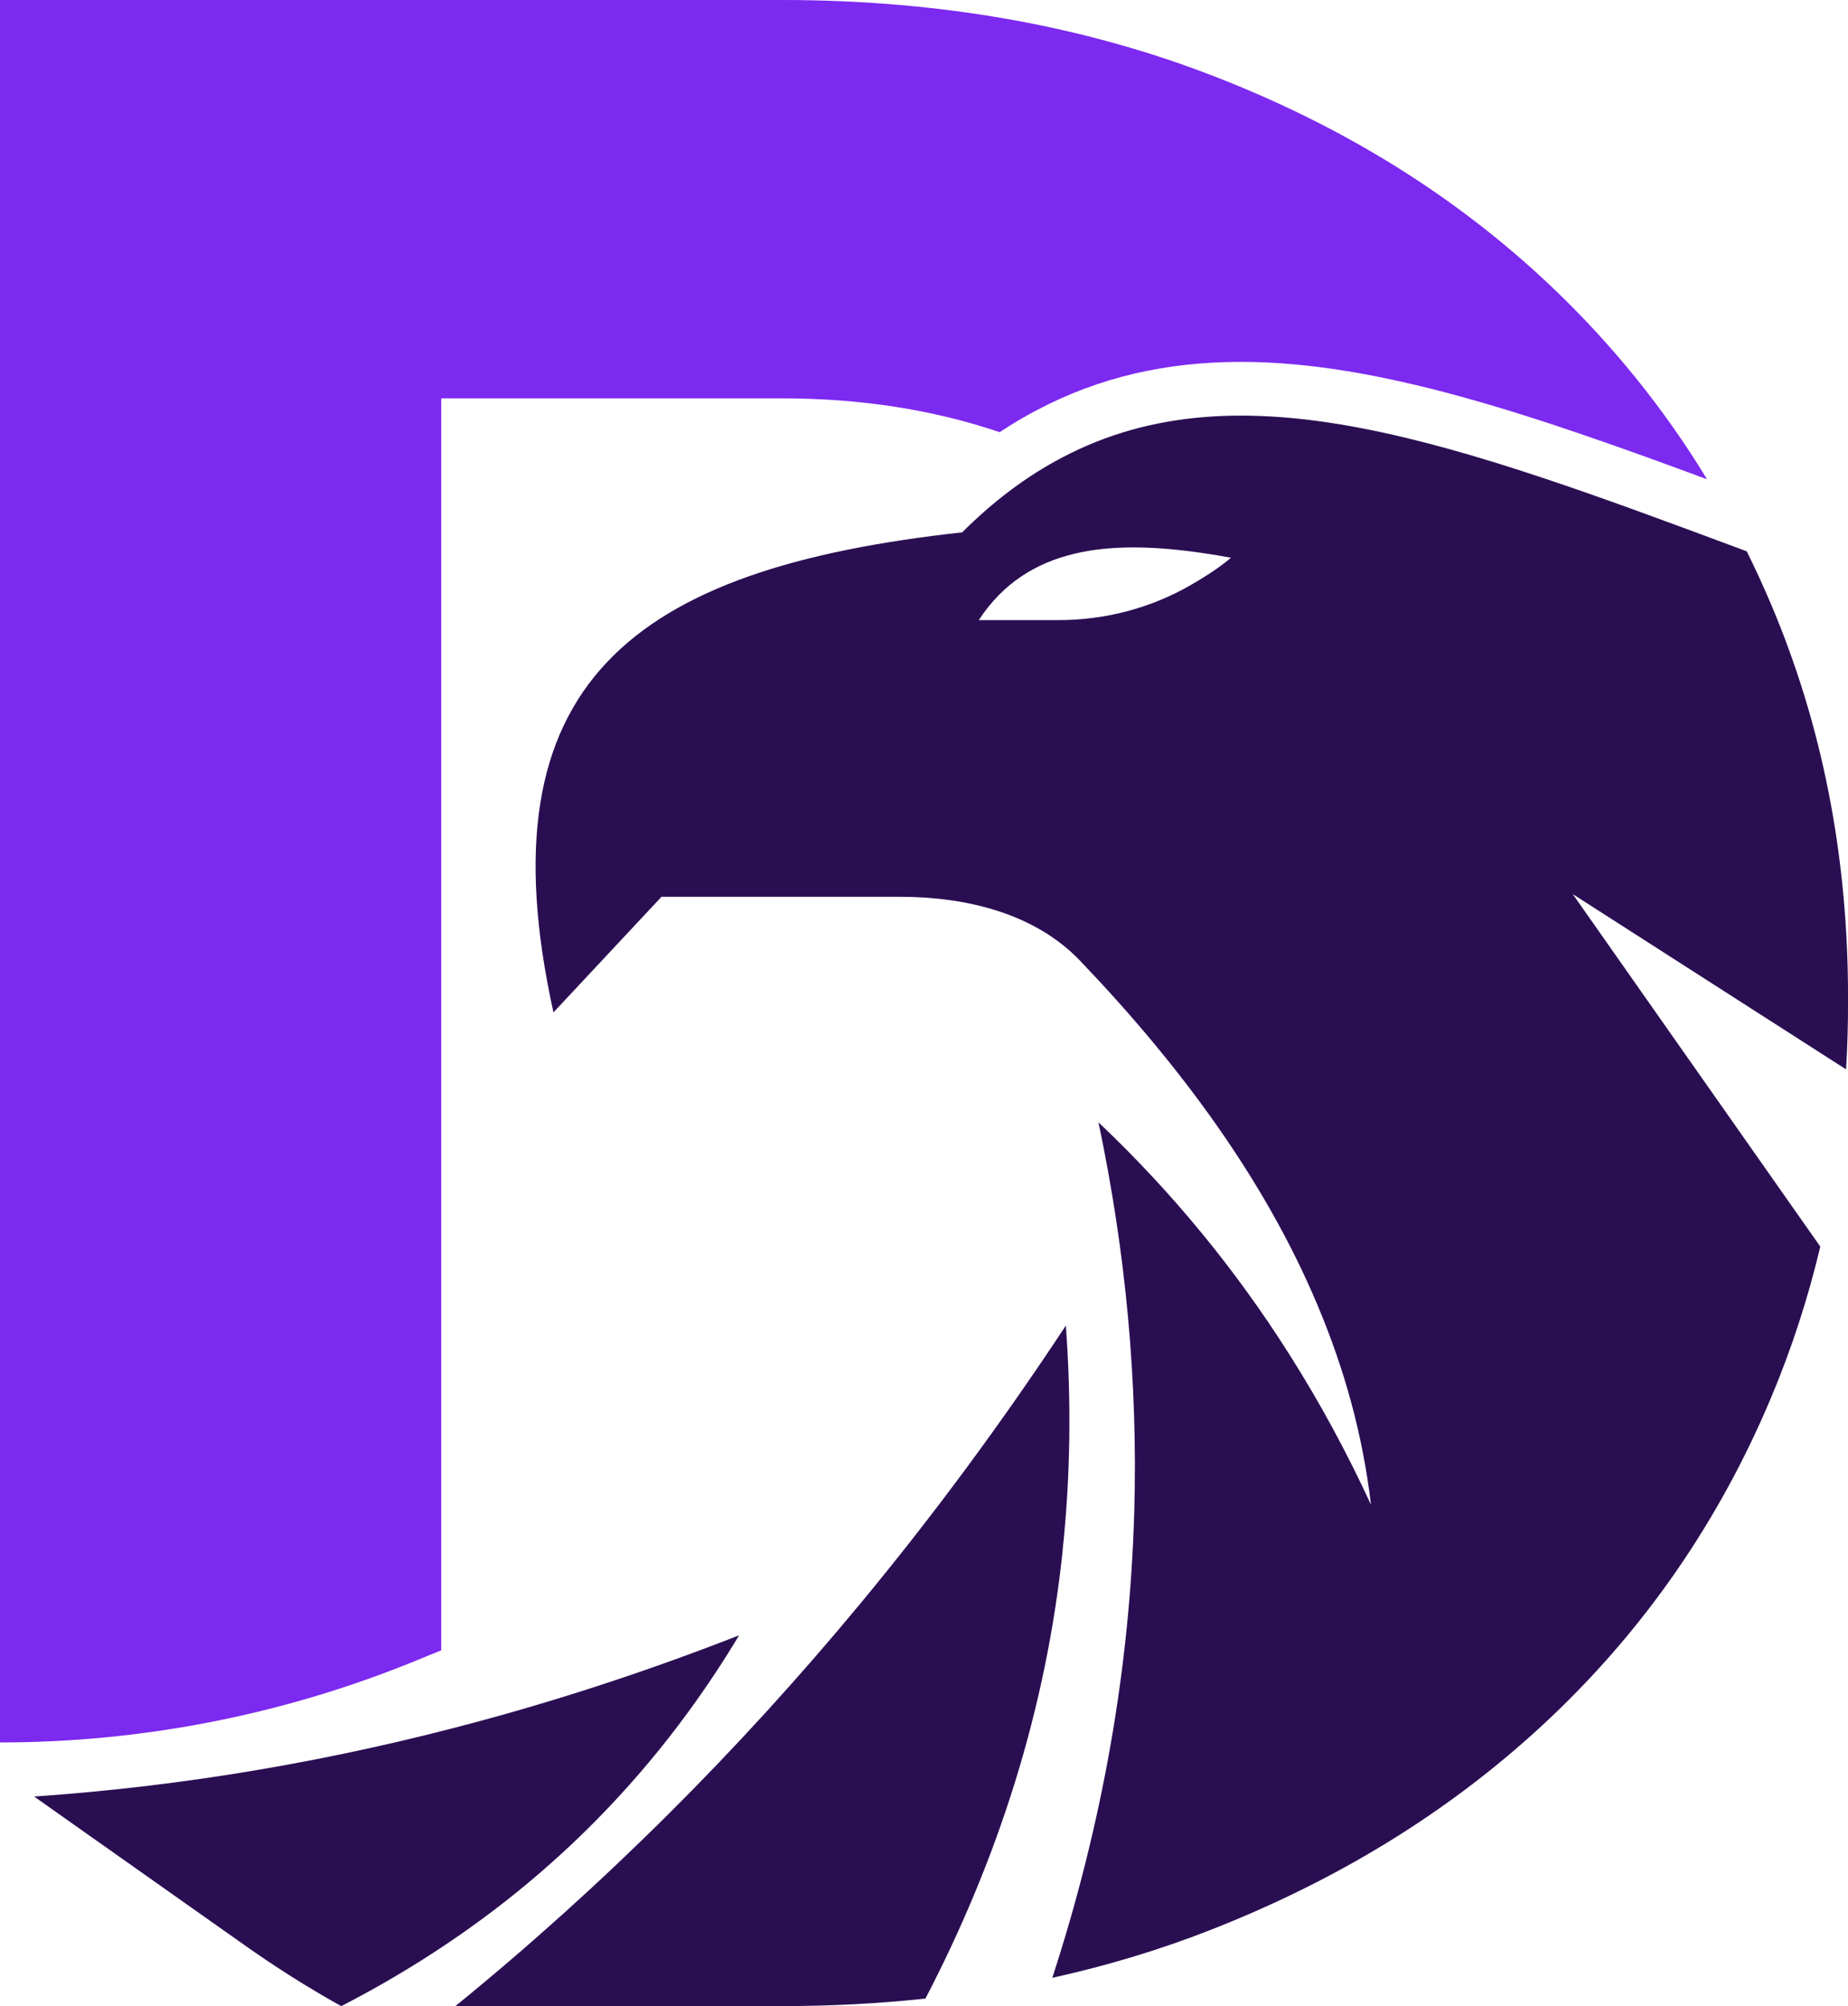
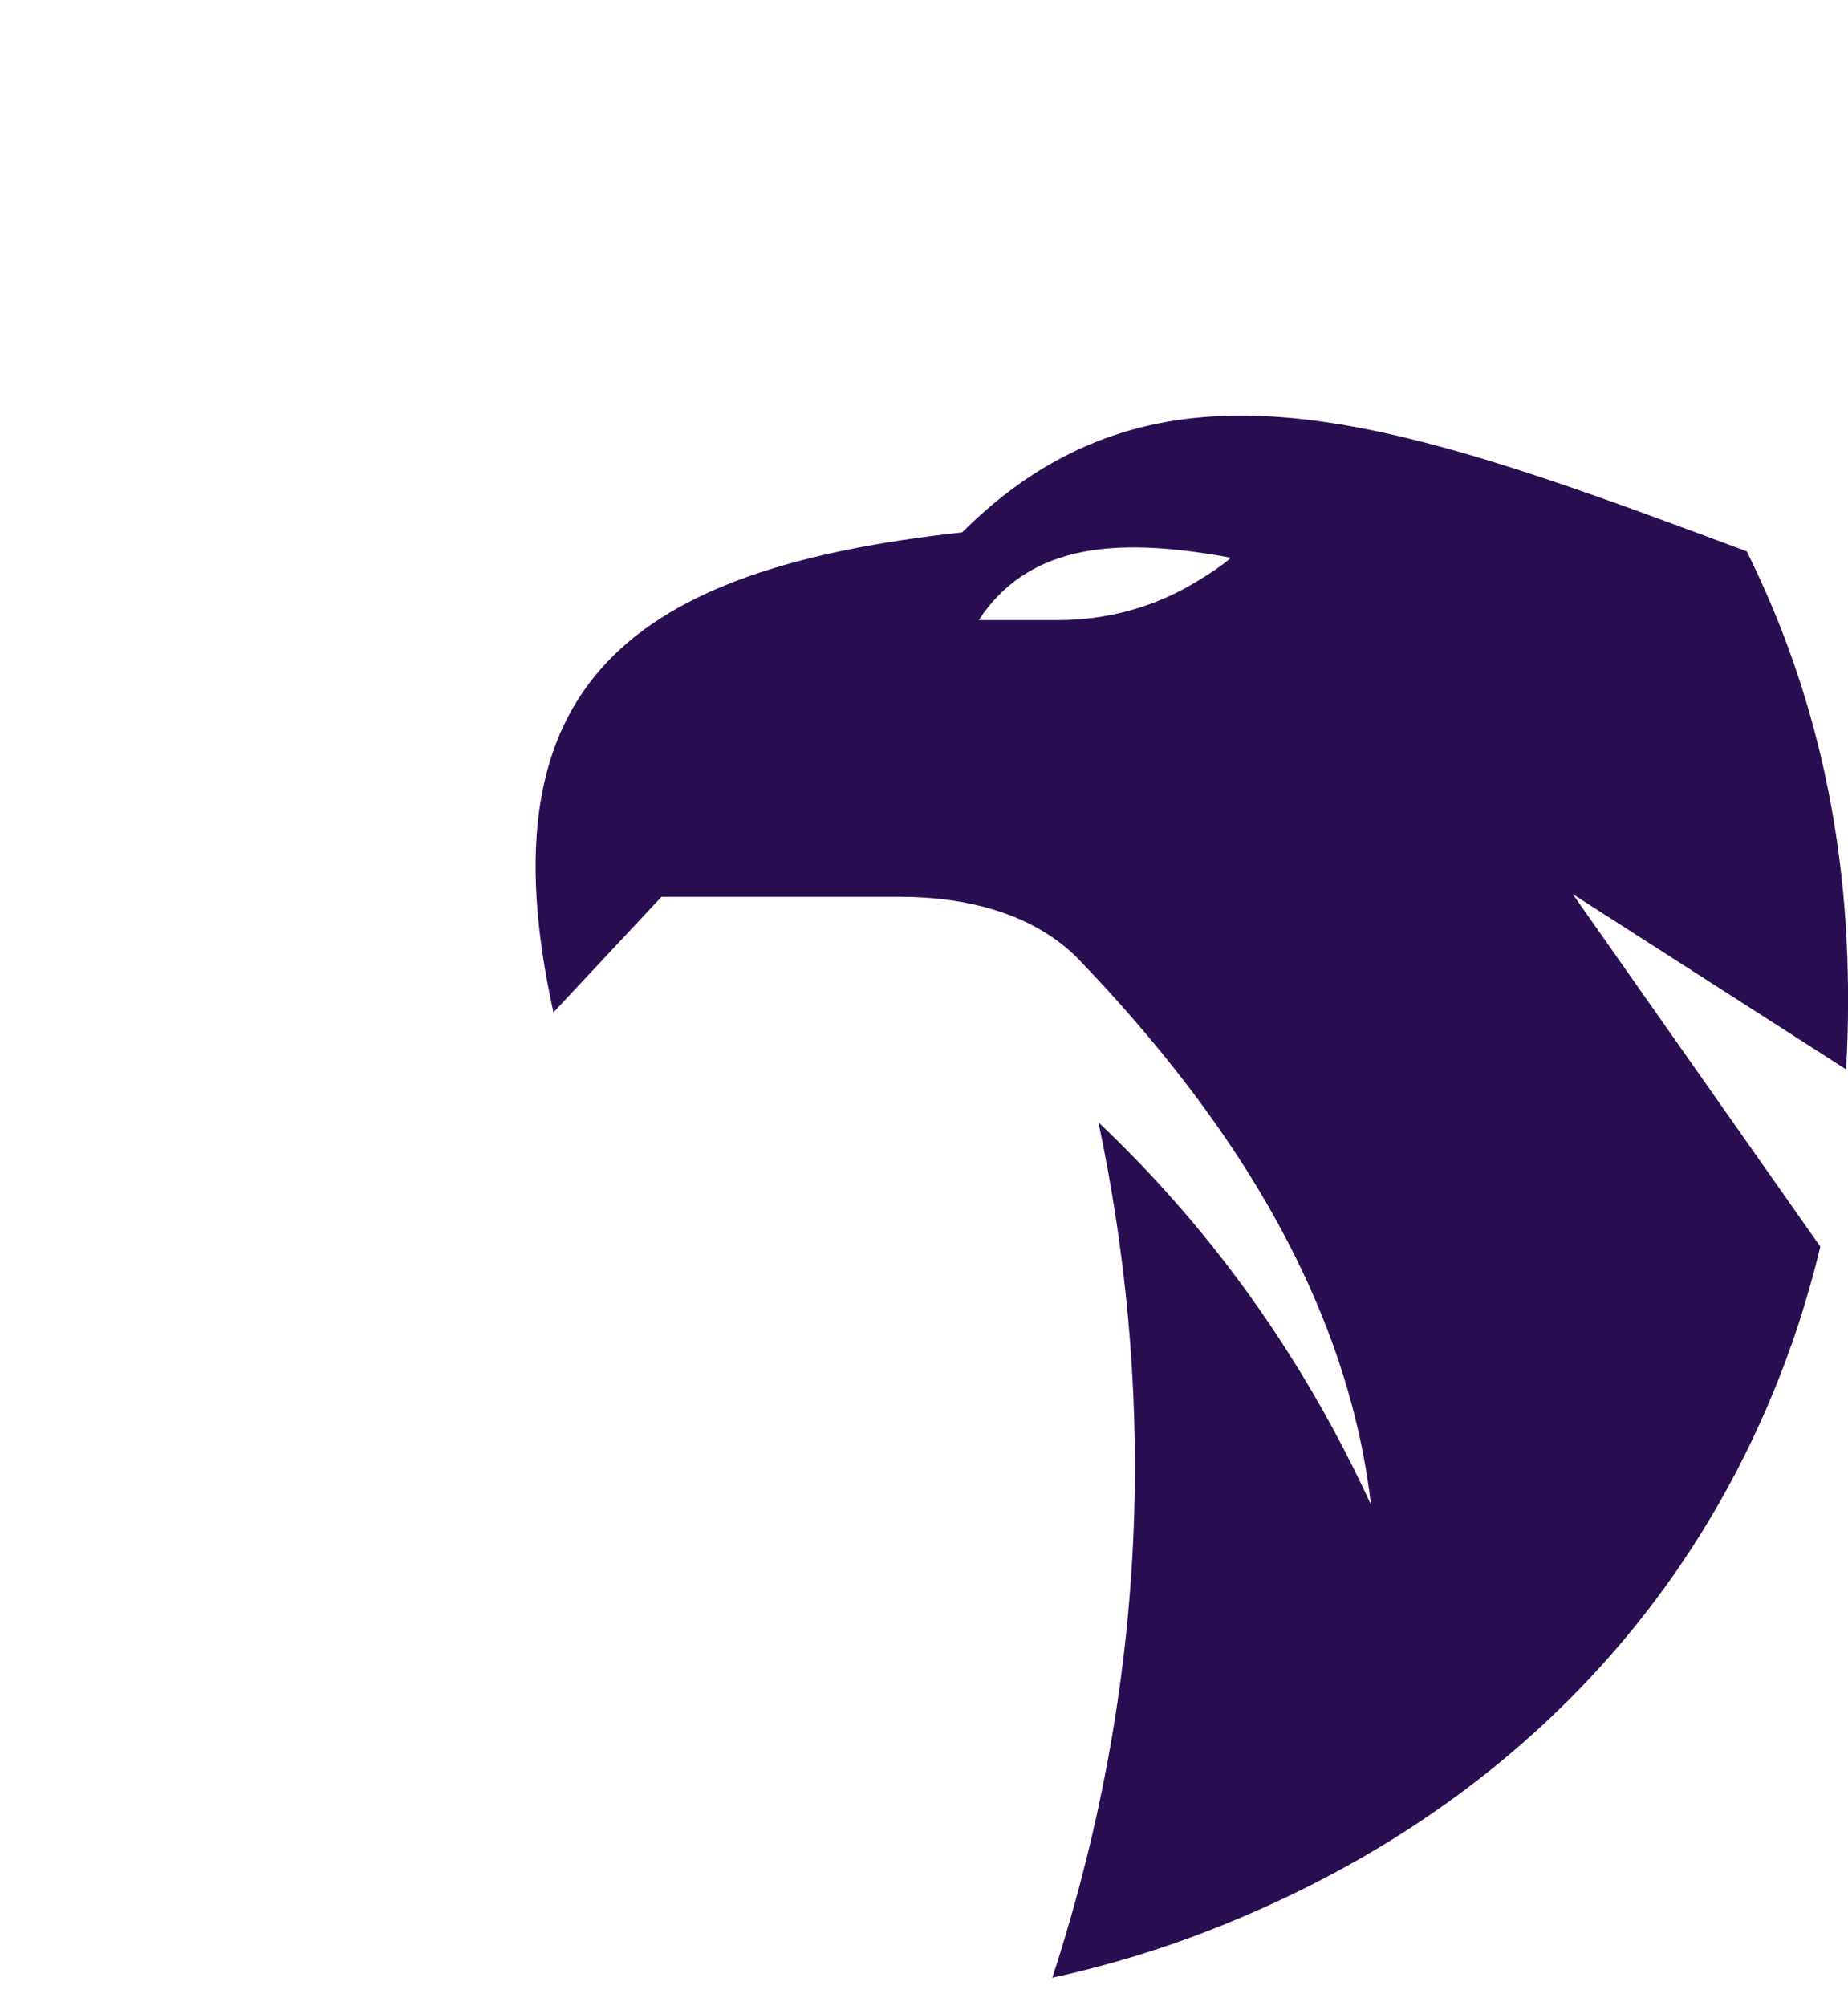
<svg xmlns="http://www.w3.org/2000/svg" id="Layer_2" data-name="Layer 2" viewBox="0 0 440.22 477.75">
  <defs>
    <style>
      .cls-1 {
        fill: #2a0e52;
      }

      .cls-2 {
        fill: #7c29f0;
      }
    </style>
  </defs>
  <g id="Layer_1-2" data-name="Layer 1">
    <g>
-       <path class="cls-2" d="m105.11,393.02V94.87h81.22c18.66,0,35.92,2.68,51.8,8.05,2.93-1.94,5.91-3.71,8.98-5.31,14.61-7.69,30.49-11.43,48.52-11.43,32.52,0,69.2,12.48,111.02,27.96-10.25-16.84-22.6-32.14-37.07-45.88-22.52-21.39-49.37-38.11-80.54-50.16C257.88,6.04,223.63,0,186.32,0H0v414.96h0c33.88,0,67.44-6.58,98.81-19.37l6.29-2.57Z" />
      <g>
        <path class="cls-1" d="m421.79,143.67c-1.79-4.2-3.69-8.34-5.69-12.37-69.96-26.08-120.59-44.7-163.06-22.35-8.23,4.31-16.15,10.17-23.84,17.83-78.51,8.62-114.68,35.75-97.36,114.32l25.74-27.53h56.78c15.68,0,32.1,3.88,42.93,15.23,23.8,24.87,44.02,52.13,56.61,82.14,6.36,15.08,10.75,30.88,12.69,47.41-5.76-12.48-12.22-24.42-19.47-35.83-12.71-20.09-27.81-38.54-45.45-55.24,6.57,31.14,9.38,62,8.53,92.59-1.05,37.45-7.59,74.48-19.52,111.14,13.27-2.92,26.06-6.8,38.37-11.67,31.16-12.29,58.01-29.11,80.54-50.51,22.52-21.39,39.93-46.64,52.21-75.76,4.93-11.69,8.87-23.76,11.82-36.19l-58.97-83.95,65.11,41.74c.32-5.2.47-10.45.47-15.78v-1.36c0-33.68-6.14-64.94-18.43-93.84Zm-138.02-4.41c-9.6,5.57-20.54,8.42-31.63,8.42h-18.98c11.5-17.6,31.33-19.26,53.77-15.91,2.07.3,4.18.66,6.29,1.05-.83.75-1.81,1.49-2.88,2.26-1.88,1.34-4.07,2.73-6.57,4.18Z" />
-         <path class="cls-1" d="m253.15,369.21c-3.97,37.82-15.27,73.26-32.7,106.75-11.07,1.19-22.46,1.79-34.13,1.79h-77.83c35.36-28.79,67.42-60.81,96.4-95.79,17.43-21.03,33.74-43.13,49.01-66.27,1.36,18.36,1.07,36.19-.77,53.51Z" />
-         <path class="cls-1" d="m151.14,423.68c-19.82,22.63-43.3,40.39-69.85,54.08-7.7-4.28-15.33-9.09-22.87-14.41l-50.3-35.51c36-2.47,71.32-8.54,106.02-17.92,20.86-5.64,41.49-12.48,61.92-20.47-7.5,12.49-15.83,23.88-24.92,34.24Z" />
      </g>
    </g>
  </g>
</svg>